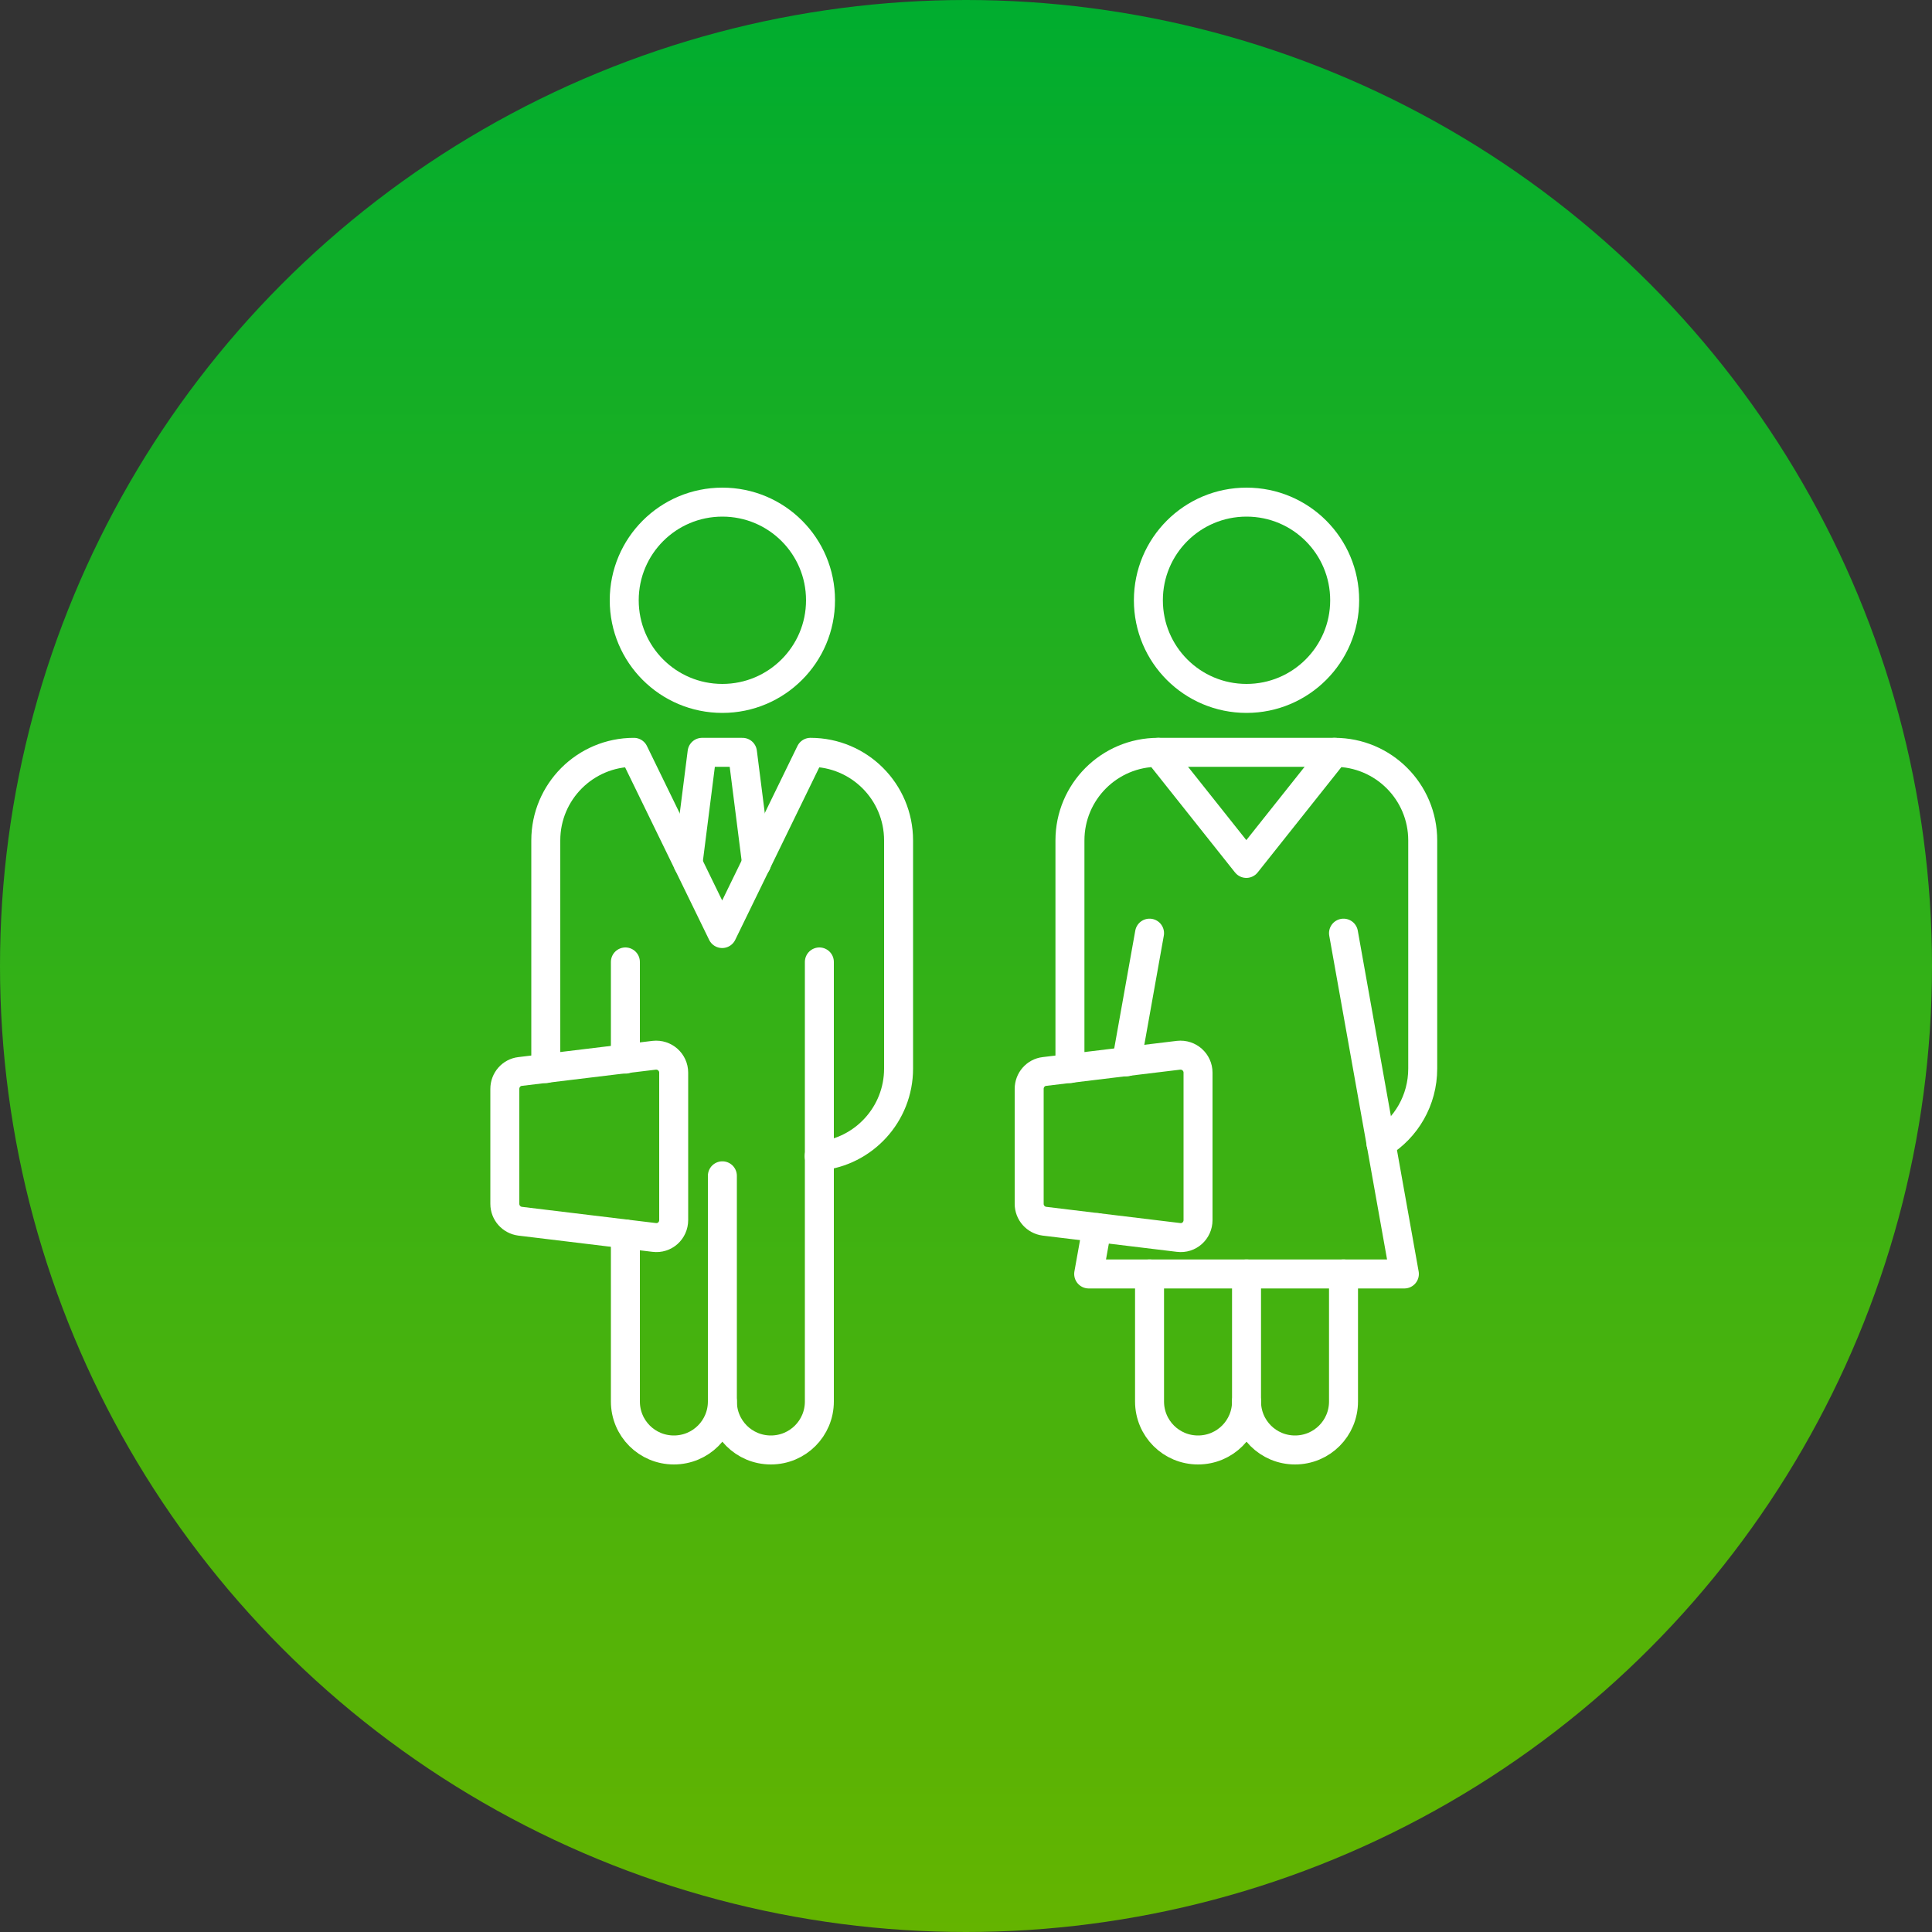
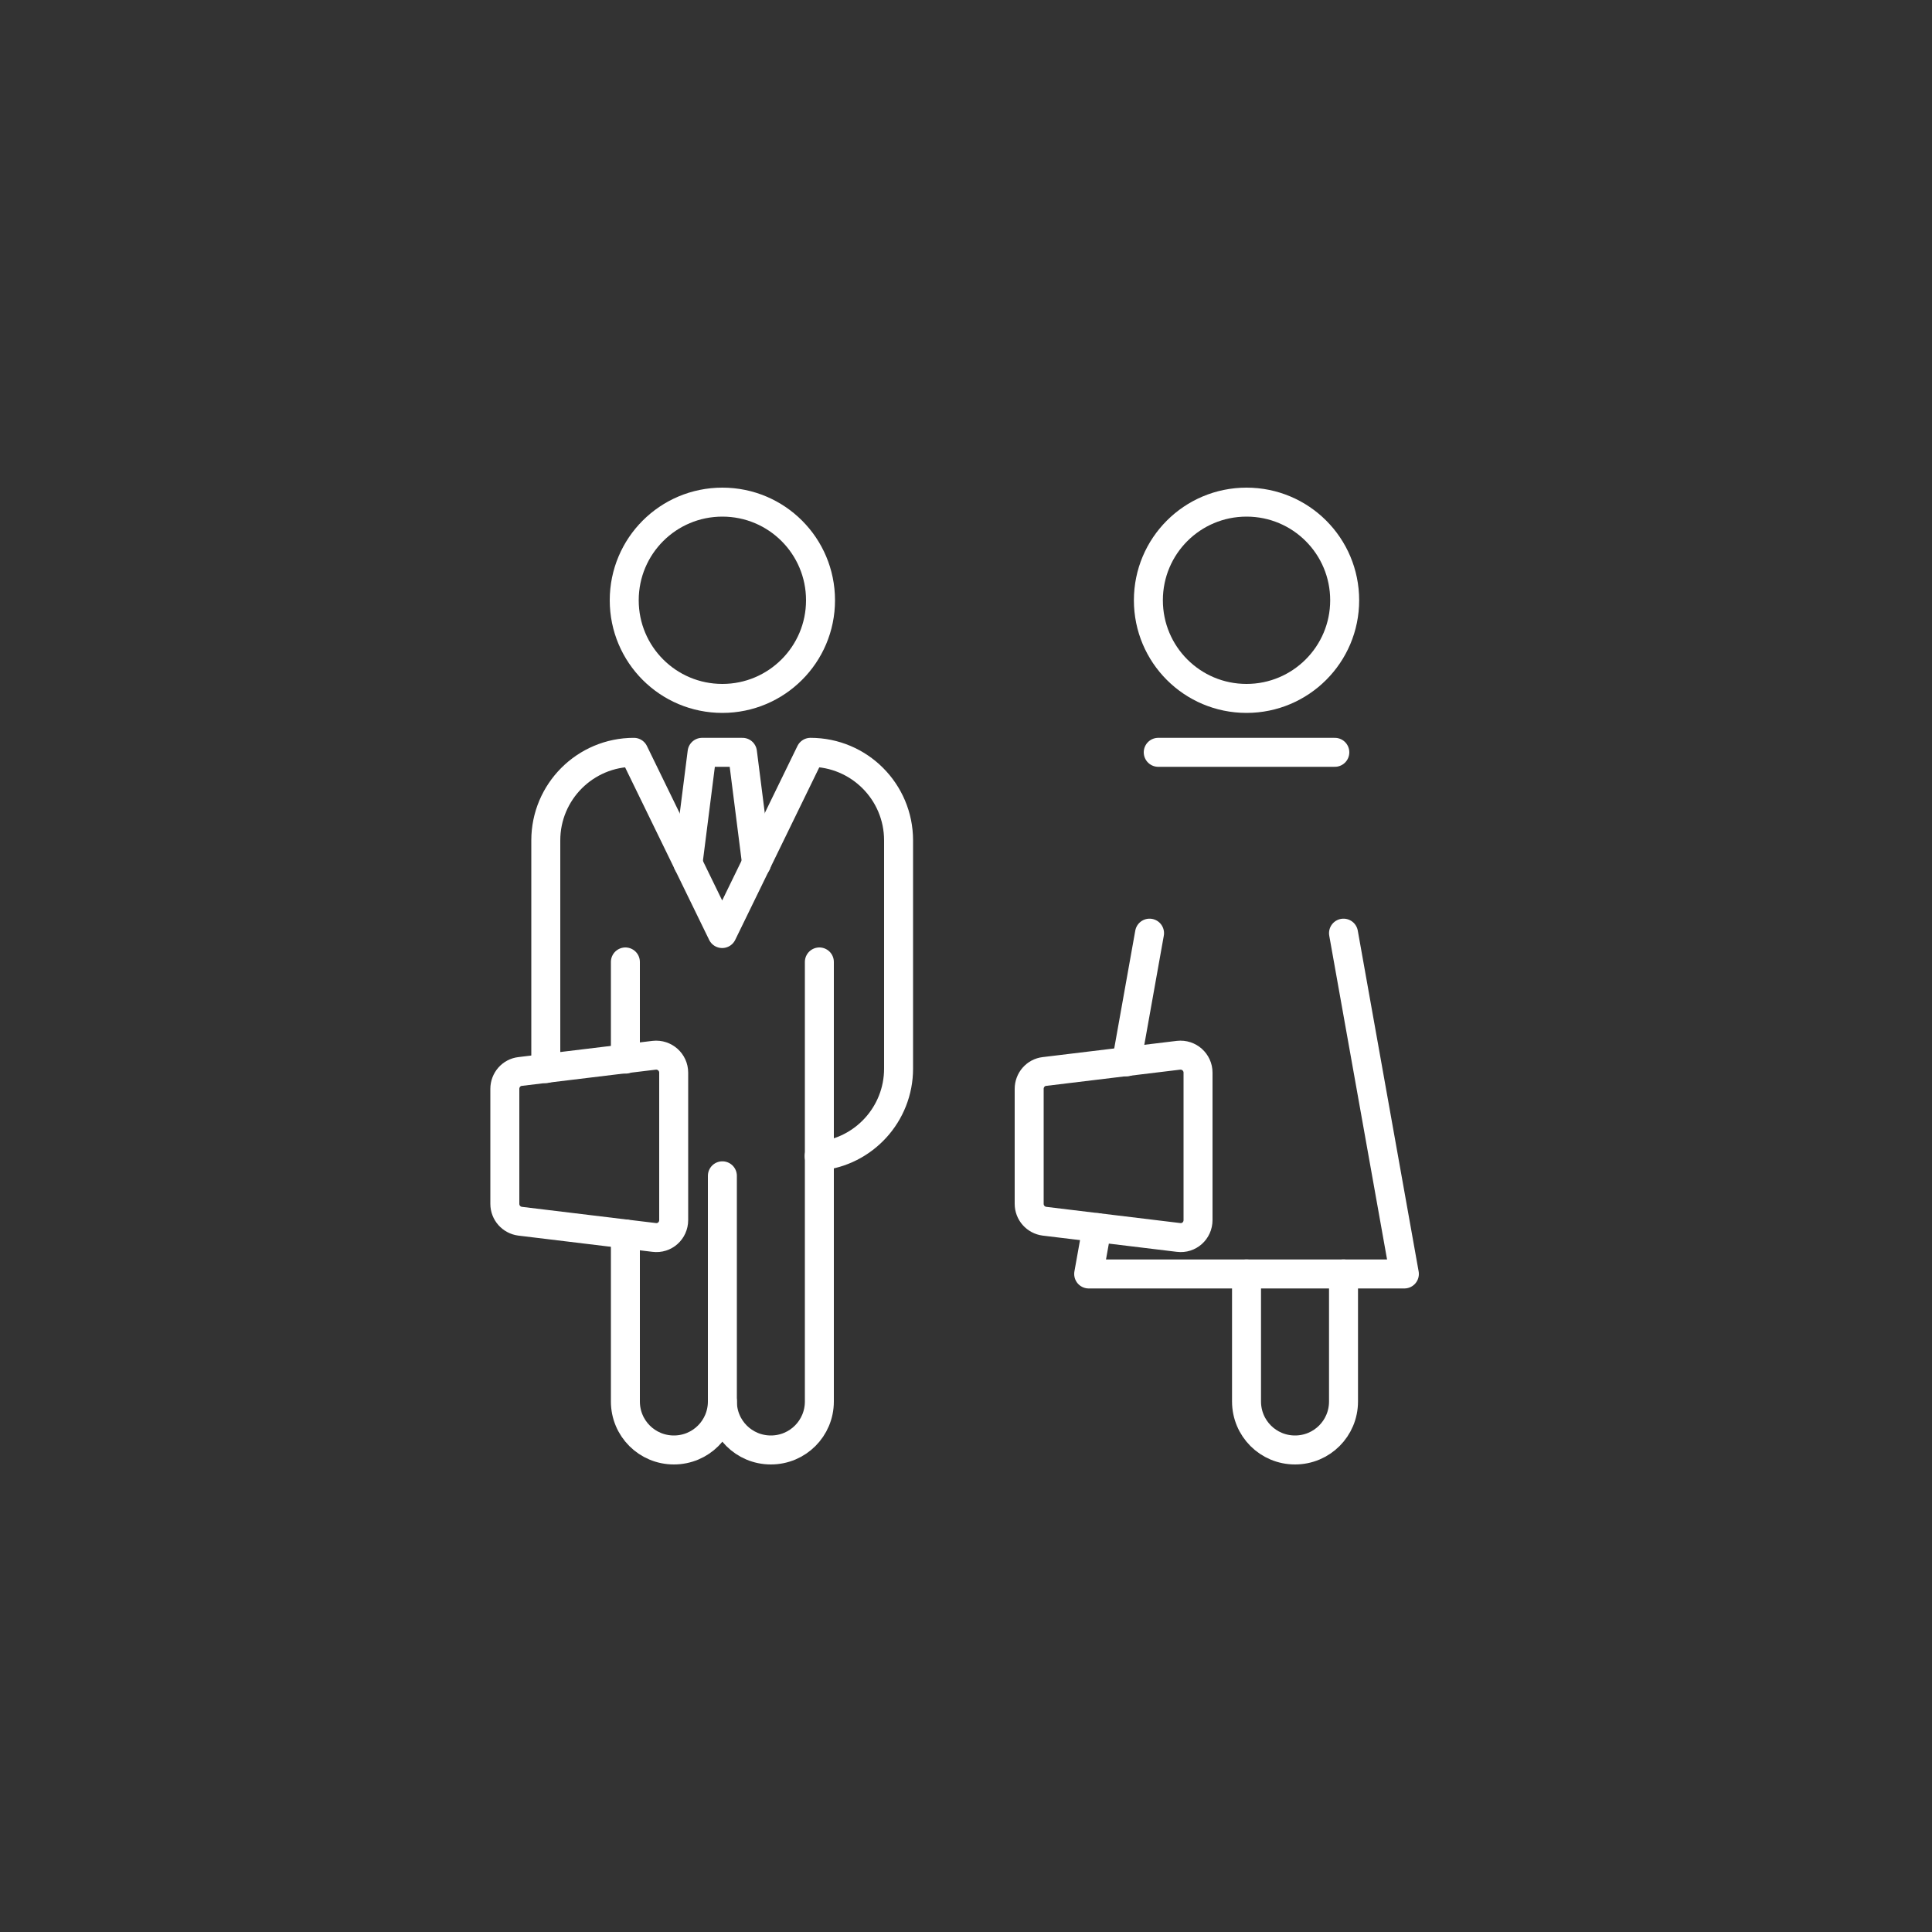
<svg xmlns="http://www.w3.org/2000/svg" id="_レイヤー_2" width="100" height="100" viewBox="0 0 100 100">
  <rect x="0" y="0" width="100" height="100" fill="#333333" stroke="none" />
  <defs>
    <style>.cls-1{fill:none;stroke:#fff;stroke-linecap:round;stroke-linejoin:round;stroke-width:1.5px;}.cls-2{fill:url(#_新規グラデーションスウォッチ_2);}</style>
    <linearGradient id="_新規グラデーションスウォッチ_2" x1="50" y1="100" x2="50" y2="0" gradientUnits="userSpaceOnUse">
      <stop offset="0" stop-color="#64b400" />
      <stop offset="1" stop-color="#00ad2f" />
    </linearGradient>
  </defs>
  <g id="_背景_写真">
-     <circle class="cls-2" cx="50" cy="50" r="50" />
-   </g>
+     </g>
  <g id="_文字">
    <path class="cls-1" d="M42.4,59.84c2.31-.22,4.11-2.17,4.11-4.53v-11.81c0-2.52-2.04-4.56-4.56-4.56l-4.57,9.38-4.57-9.38c-2.52,0-4.56,2.04-4.56,4.56v11.81" />
    <path class="cls-1" d="M37.39,36.15c2.8,0,5.08-2.27,5.08-5.08s-2.27-5.08-5.08-5.08-5.08,2.27-5.08,5.08,2.27,5.08,5.08,5.08Z" />
    <path class="cls-1" d="M32.37,63.87v8.67c0,1.39,1.12,2.51,2.51,2.51h0c1.39,0,2.51-1.12,2.51-2.51" />
    <line class="cls-1" x1="32.37" y1="49.79" x2="32.37" y2="54.82" />
    <path class="cls-1" d="M37.39,60.86v11.68c0,1.39,1.12,2.51,2.51,2.51h0c1.39,0,2.51-1.12,2.51-2.51v-22.75" />
    <polyline class="cls-1" points="39.16 44.69 38.43 38.94 36.34 38.94 35.61 44.69" />
    <path class="cls-1" d="M26.13,56.37v5.94c0,.46.34.84.79.9l6.94.84c.54.07,1.01-.35,1.01-.9v-7.63c0-.54-.47-.96-1.01-.9l-6.94.84c-.45.05-.79.44-.79.9Z" />
-     <path class="cls-1" d="M71.48,59.19c1.3-.8,2.16-2.24,2.16-3.88v-11.81c0-2.52-2.04-4.56-4.56-4.56l-4.57,5.75-4.57-5.75c-2.52,0-4.56,2.04-4.56,4.56v11.81" />
    <path class="cls-1" d="M64.52,36.15c2.8,0,5.08-2.27,5.08-5.08s-2.27-5.08-5.08-5.08-5.08,2.27-5.08,5.08,2.27,5.08,5.08,5.08Z" />
-     <path class="cls-1" d="M59.5,65.94v6.6c0,1.39,1.12,2.51,2.51,2.51h0c1.39,0,2.51-1.12,2.51-2.51" />
    <line class="cls-1" x1="58.31" y1="54.96" x2="59.5" y2="48.3" />
    <polyline class="cls-1" points="69.54 48.3 72.69 65.94 56.35 65.94 56.78 63.54" />
    <path class="cls-1" d="M64.52,65.94v6.6c0,1.39,1.12,2.51,2.51,2.51h0c1.39,0,2.51-1.12,2.51-2.51v-6.6" />
    <path class="cls-1" d="M53.27,56.37v5.94c0,.46.34.84.79.9l6.94.84c.54.07,1.01-.35,1.01-.9v-7.63c0-.54-.47-.96-1.01-.9l-6.94.84c-.45.05-.79.44-.79.9Z" />
    <line class="cls-1" x1="59.95" y1="38.94" x2="69.09" y2="38.94" />
  </g>
</svg>